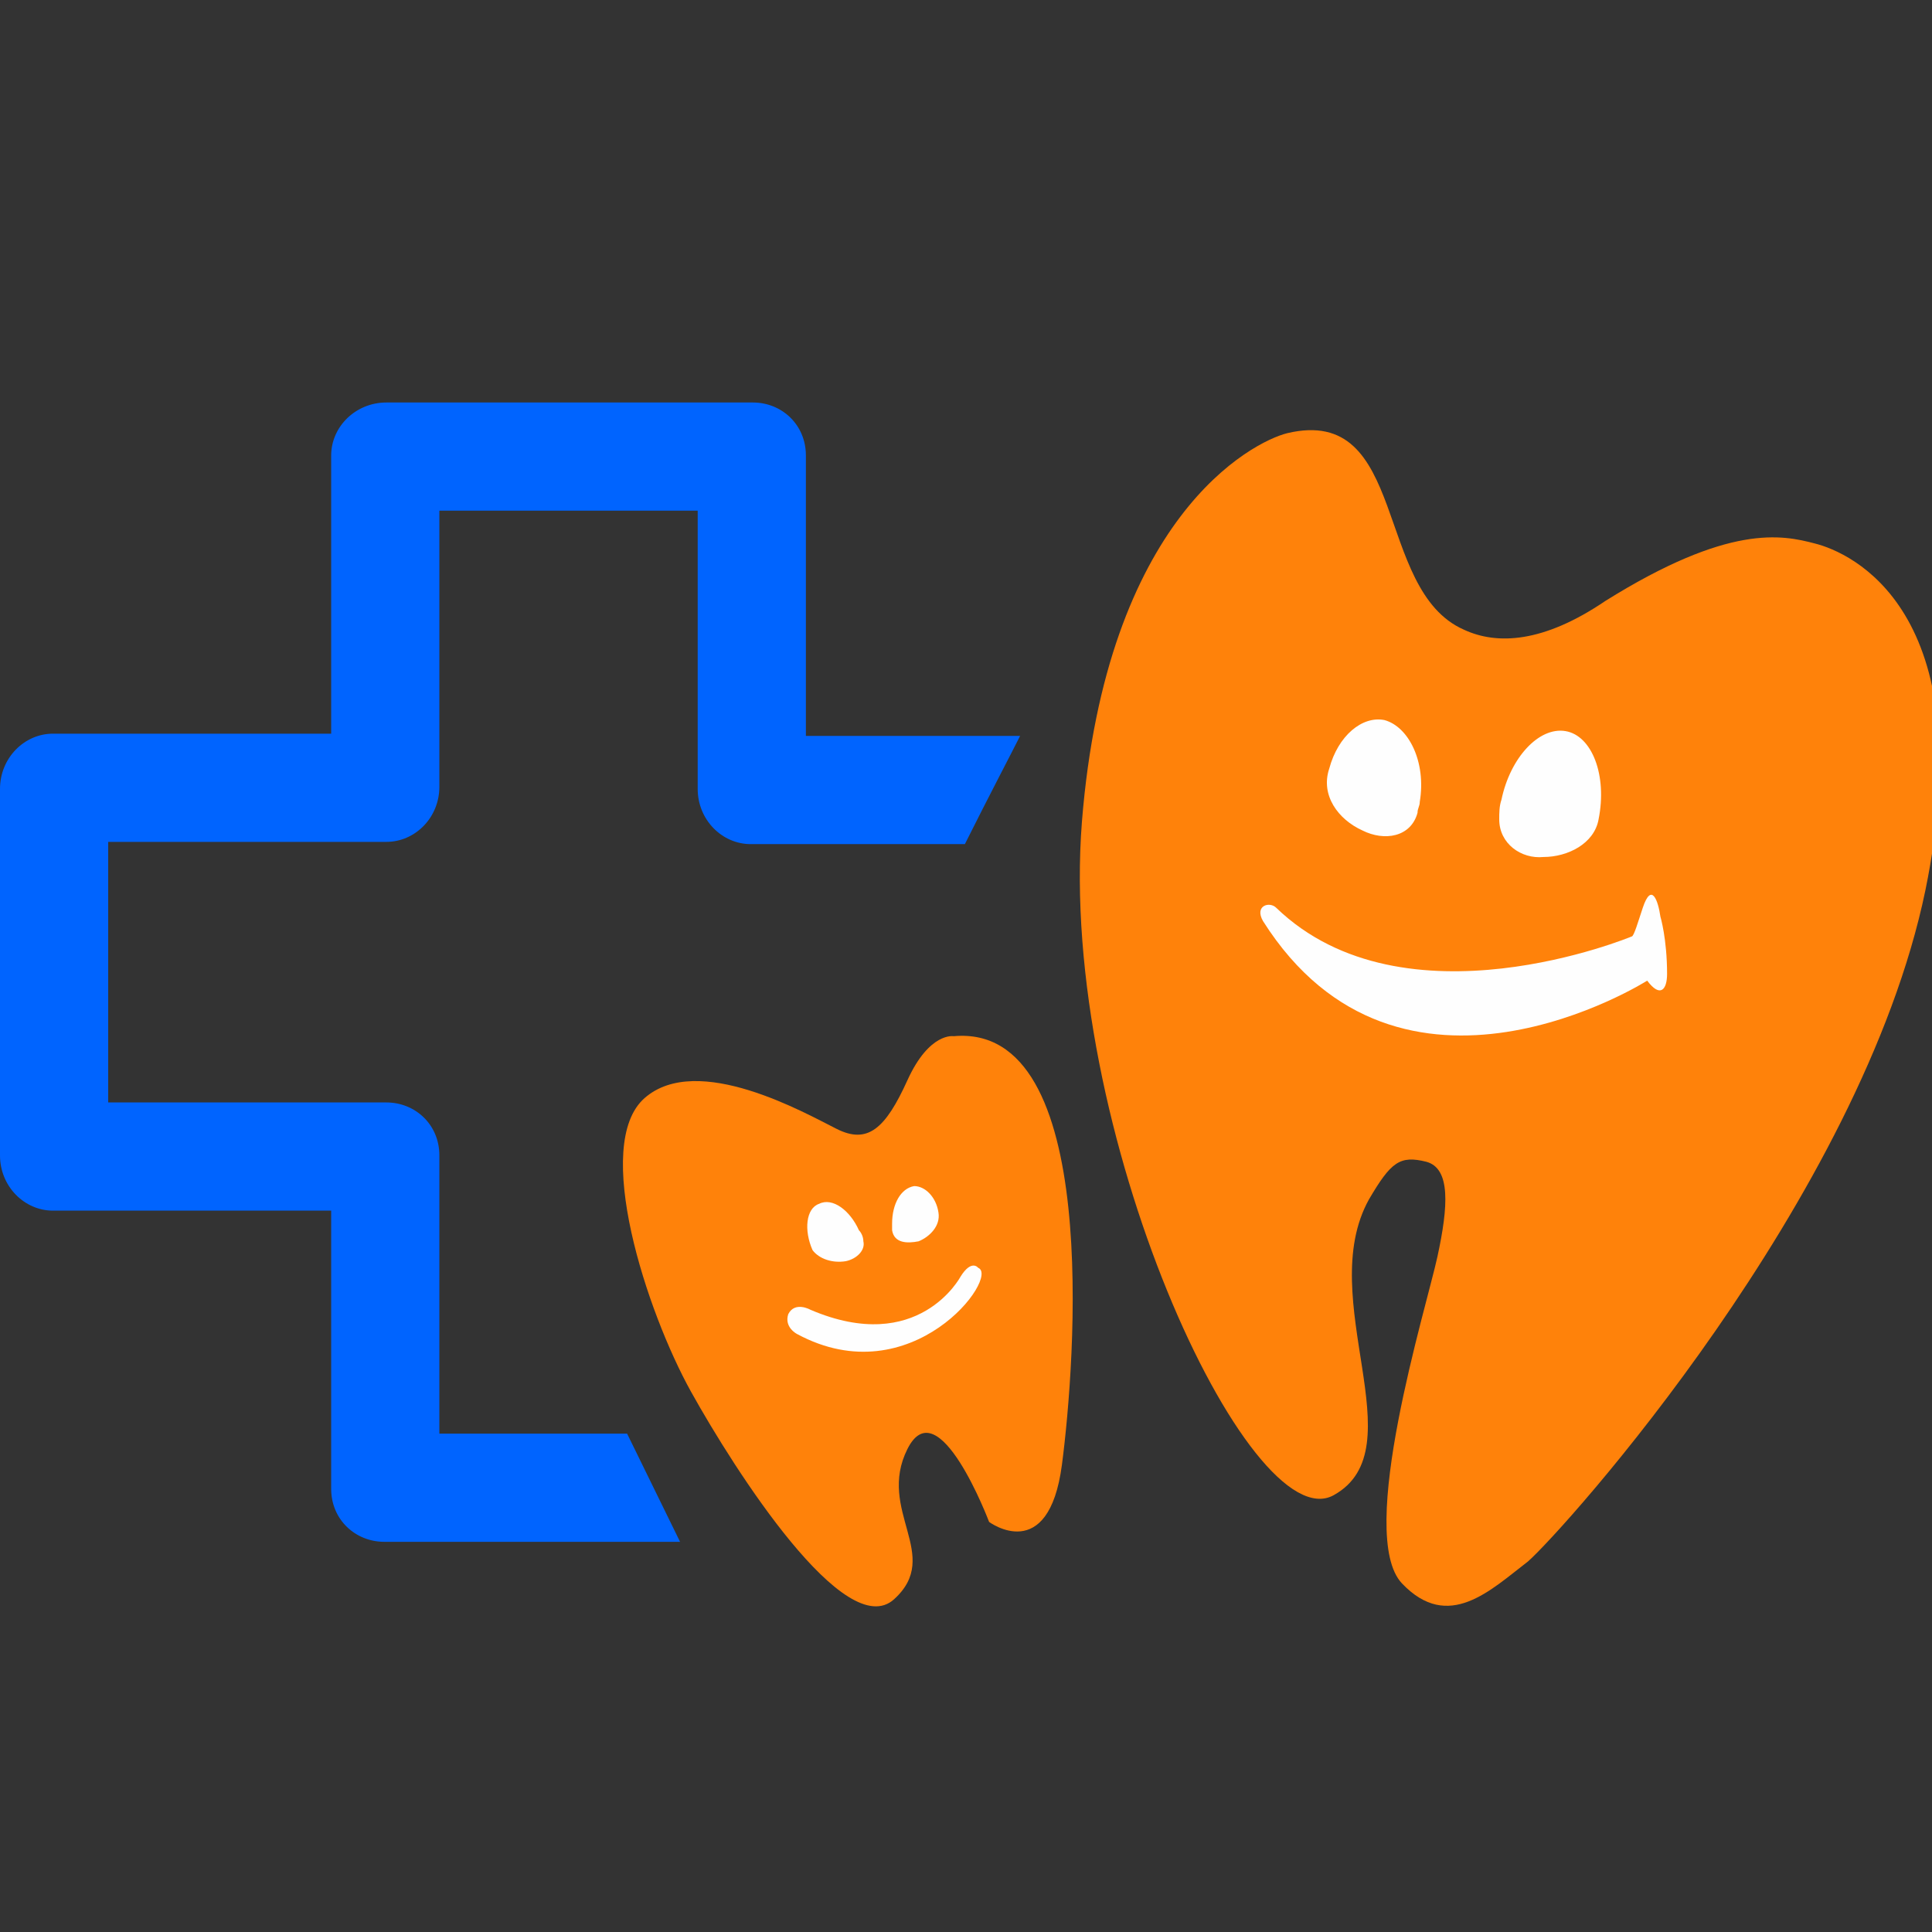
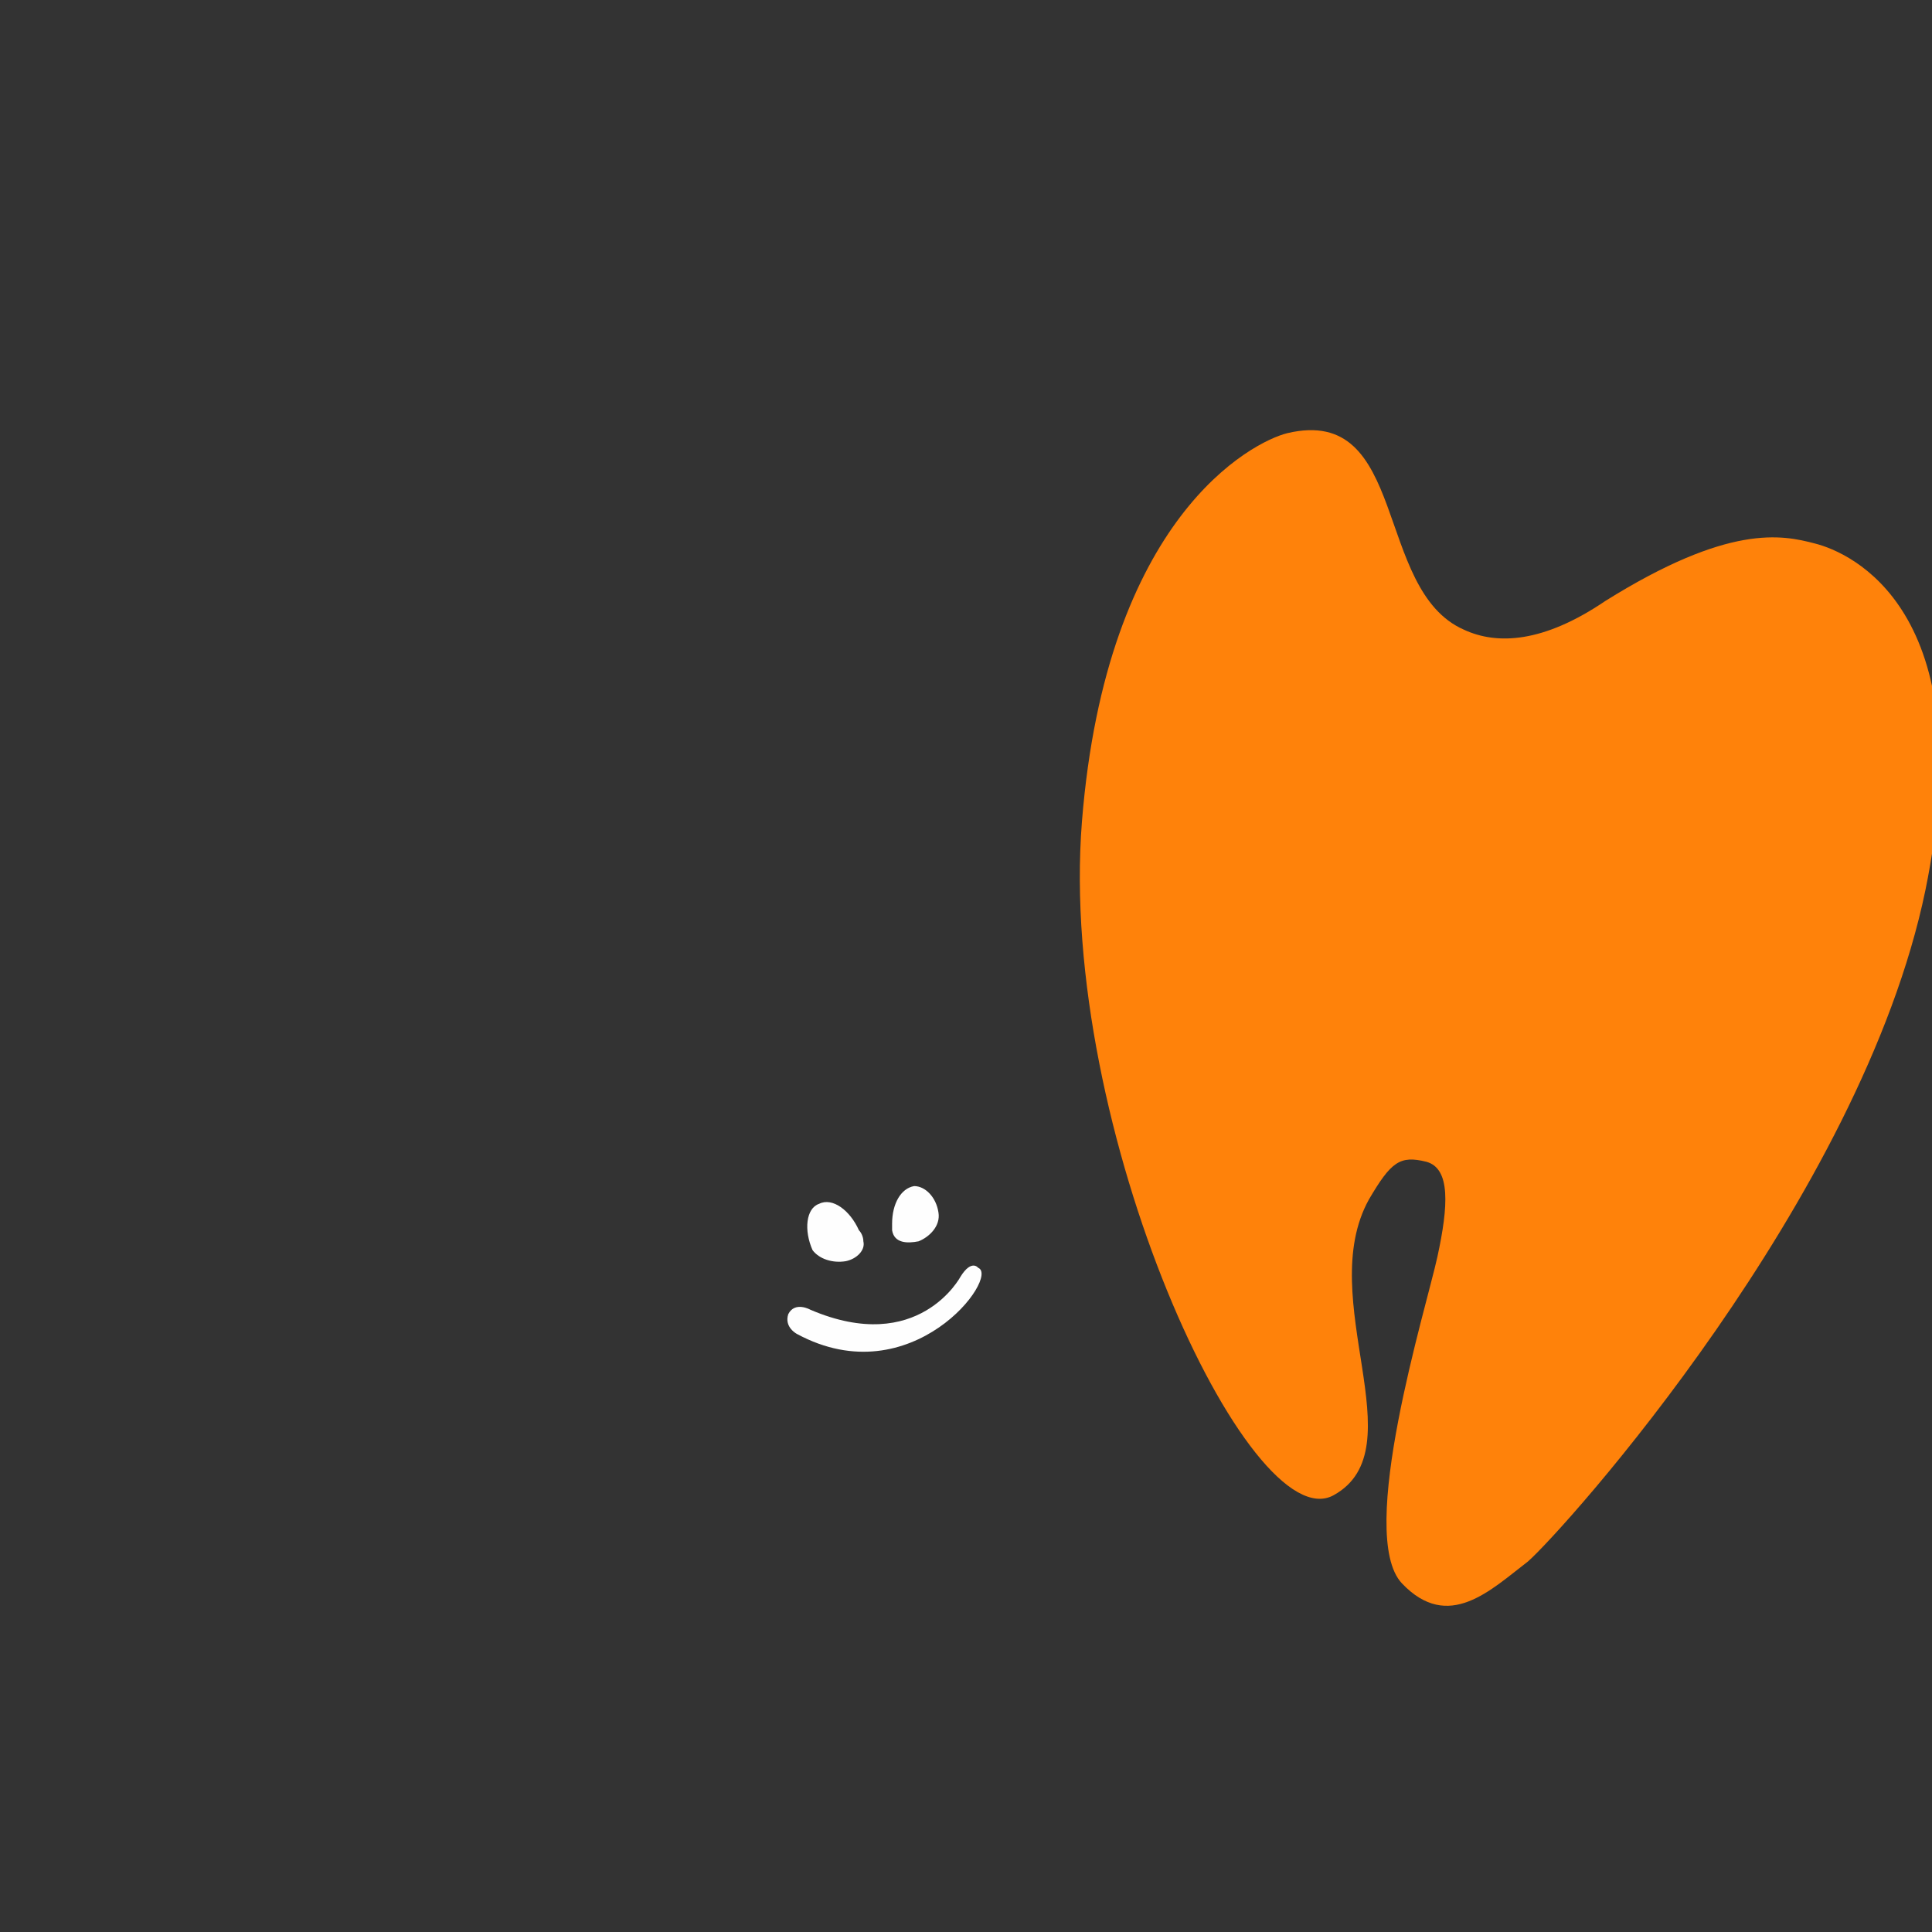
<svg xmlns="http://www.w3.org/2000/svg" width="24" height="24" viewBox="0 0 24 24" fill="none">
  <rect x="0" y="0" width="24" height="24" fill="#333333" stroke="none" />
  <g clip-path="url(#clip0_3289_54520)">
    <path d="M18.185 7.822C17.061 7.328 17.5 5.024 15.991 5.381C15.552 5.491 13.742 6.423 13.44 10.209C13.139 14.021 15.525 19.15 16.567 18.574C17.609 17.998 16.32 16.133 17.006 14.899C17.28 14.432 17.39 14.35 17.719 14.432C18.021 14.515 17.993 14.981 17.856 15.612C17.719 16.243 16.841 19.068 17.417 19.671C17.993 20.275 18.515 19.754 18.981 19.397C19.42 19.013 23.122 14.899 23.918 11.059C24.631 7.575 22.985 6.862 22.547 6.752C22.135 6.643 21.477 6.506 19.941 7.466C19.173 7.987 18.597 8.014 18.185 7.822Z" fill="#FF820A" />
-     <path d="M11.848 12.872C11.848 12.872 11.546 12.817 11.272 13.42C10.998 14.024 10.778 14.216 10.394 14.024C10.01 13.832 8.666 13.064 8.008 13.64C7.35 14.216 8.035 16.3 8.584 17.288C9.133 18.275 10.504 20.415 11.107 19.866C11.711 19.318 10.888 18.769 11.272 18.001C11.656 17.233 12.287 18.906 12.287 18.906C12.287 18.906 13.027 19.455 13.192 18.193C13.357 16.931 13.686 12.707 11.848 12.872Z" fill="#FF820A" />
-     <path d="M10.011 9.114V5.658C10.011 5.274 9.71 5 9.353 5H4.8C4.416 5 4.114 5.302 4.114 5.658V9.114H0.658C0.302 9.114 0 9.416 0 9.8V14.353C0 14.737 0.302 15.039 0.658 15.039H4.114V18.495C4.114 18.879 4.416 19.153 4.773 19.153H8.448L7.79 17.809H5.458V14.353C5.458 13.969 5.157 13.695 4.8 13.695H1.344V10.458H4.8C5.157 10.458 5.458 10.157 5.458 9.773V6.344H8.667V9.8C8.667 10.184 8.969 10.486 9.326 10.486H11.986C12.288 9.882 12.562 9.361 12.672 9.142H10.011V9.114Z" fill="#0064FF" />
    <path d="M12.151 15.749C12.151 15.749 12.069 15.639 11.932 15.859C11.932 15.859 11.411 16.846 10.067 16.27C10.067 16.27 9.875 16.161 9.792 16.325C9.738 16.49 9.902 16.572 9.902 16.572C11.328 17.34 12.426 15.859 12.151 15.749ZM10.506 15.667C10.643 15.639 10.752 15.53 10.725 15.42C10.725 15.365 10.698 15.31 10.67 15.283C10.56 15.036 10.341 14.871 10.176 14.954C10.012 15.009 9.984 15.283 10.094 15.53C10.176 15.639 10.341 15.694 10.506 15.667ZM11.411 15.42C11.548 15.365 11.685 15.228 11.658 15.063C11.63 14.871 11.493 14.734 11.356 14.734C11.191 14.762 11.082 14.954 11.082 15.201C11.082 15.228 11.082 15.255 11.082 15.283C11.109 15.447 11.274 15.447 11.411 15.42Z" fill="#FEFEFE" />
-     <path d="M19.173 10.646C19.474 10.646 19.804 10.481 19.858 10.179C19.968 9.631 19.776 9.137 19.447 9.082C19.118 9.027 18.761 9.411 18.652 9.933C18.624 10.015 18.624 10.097 18.624 10.179C18.624 10.481 18.898 10.673 19.173 10.646ZM16.924 10.316C17.198 10.454 17.527 10.399 17.609 10.097C17.609 10.042 17.637 10.015 17.637 9.96C17.719 9.466 17.5 9.027 17.198 8.945C16.924 8.89 16.622 9.137 16.512 9.549C16.402 9.878 16.622 10.179 16.924 10.316ZM20.626 11.386C20.599 11.194 20.517 10.947 20.407 11.277C20.352 11.441 20.297 11.633 20.27 11.633C20.27 11.633 17.445 12.812 15.854 11.277C15.772 11.194 15.58 11.249 15.689 11.441C17.39 14.129 20.462 12.182 20.462 12.182C20.626 12.401 20.709 12.291 20.709 12.099C20.709 11.661 20.626 11.386 20.626 11.386Z" fill="#FEFEFE" />
  </g>
  <defs>
    <clipPath id="clip0_3289_54520">
      <rect width="24" height="24" fill="white" />
    </clipPath>
  </defs>
</svg>